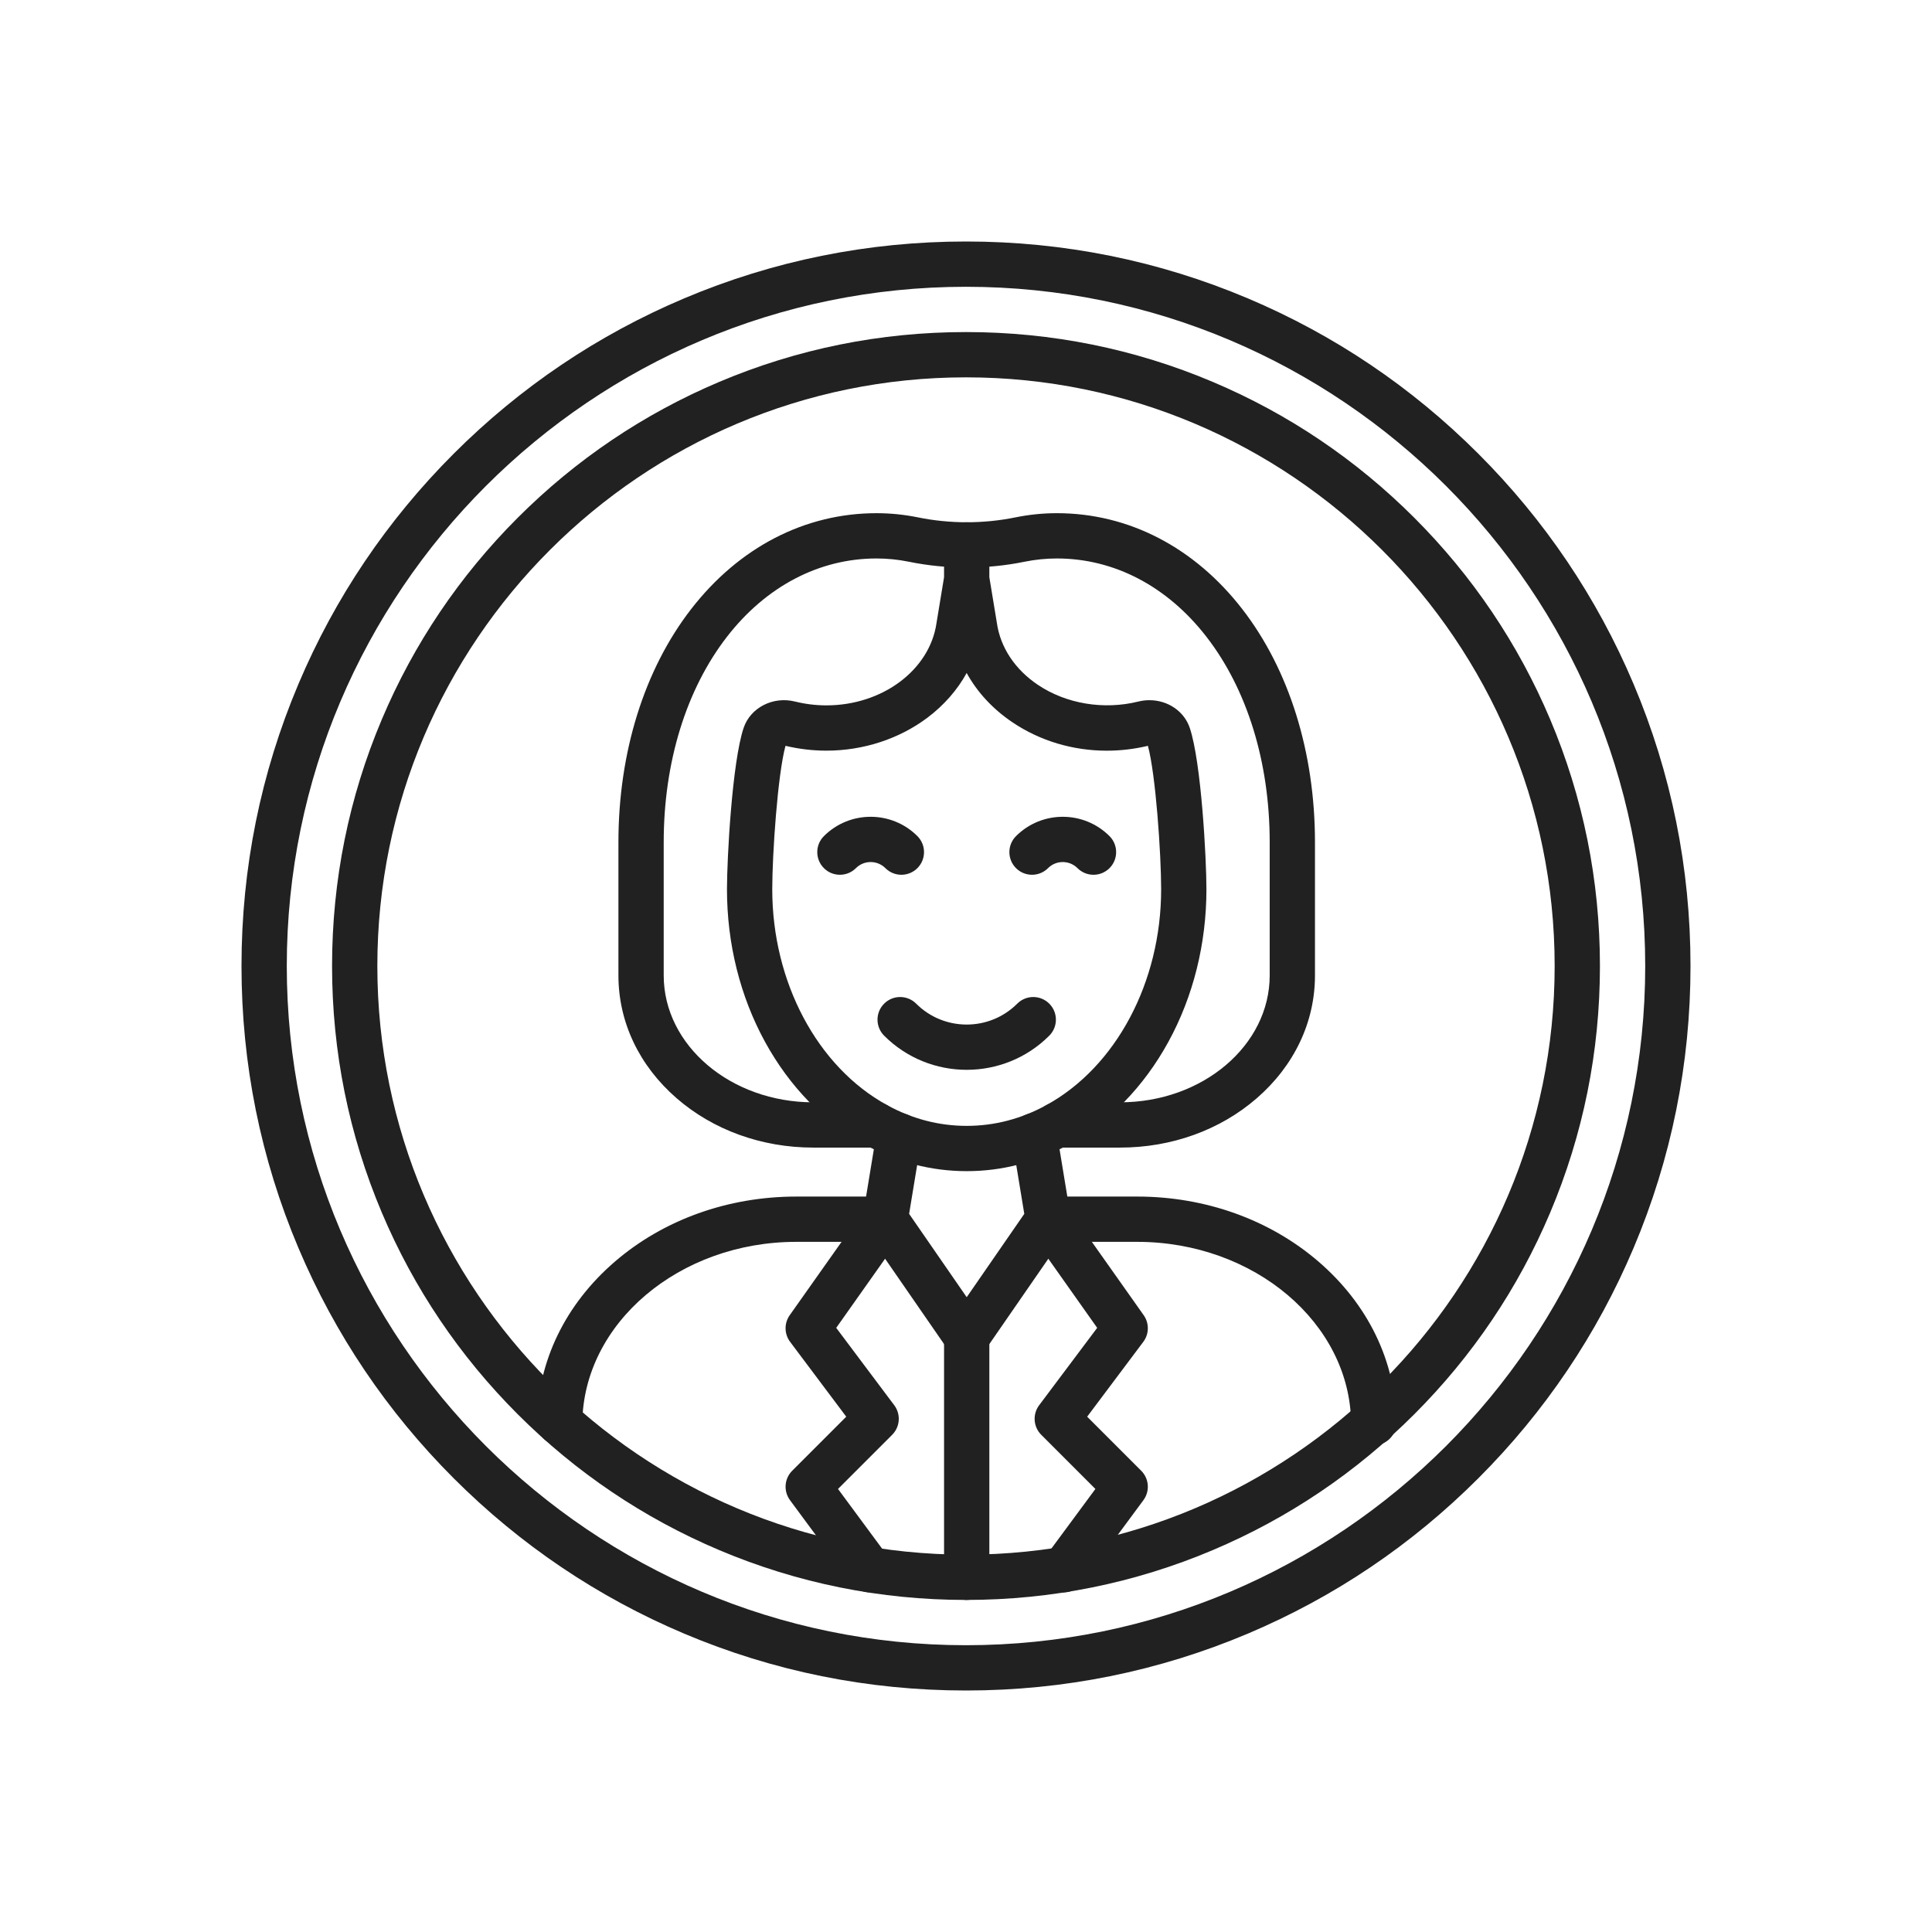
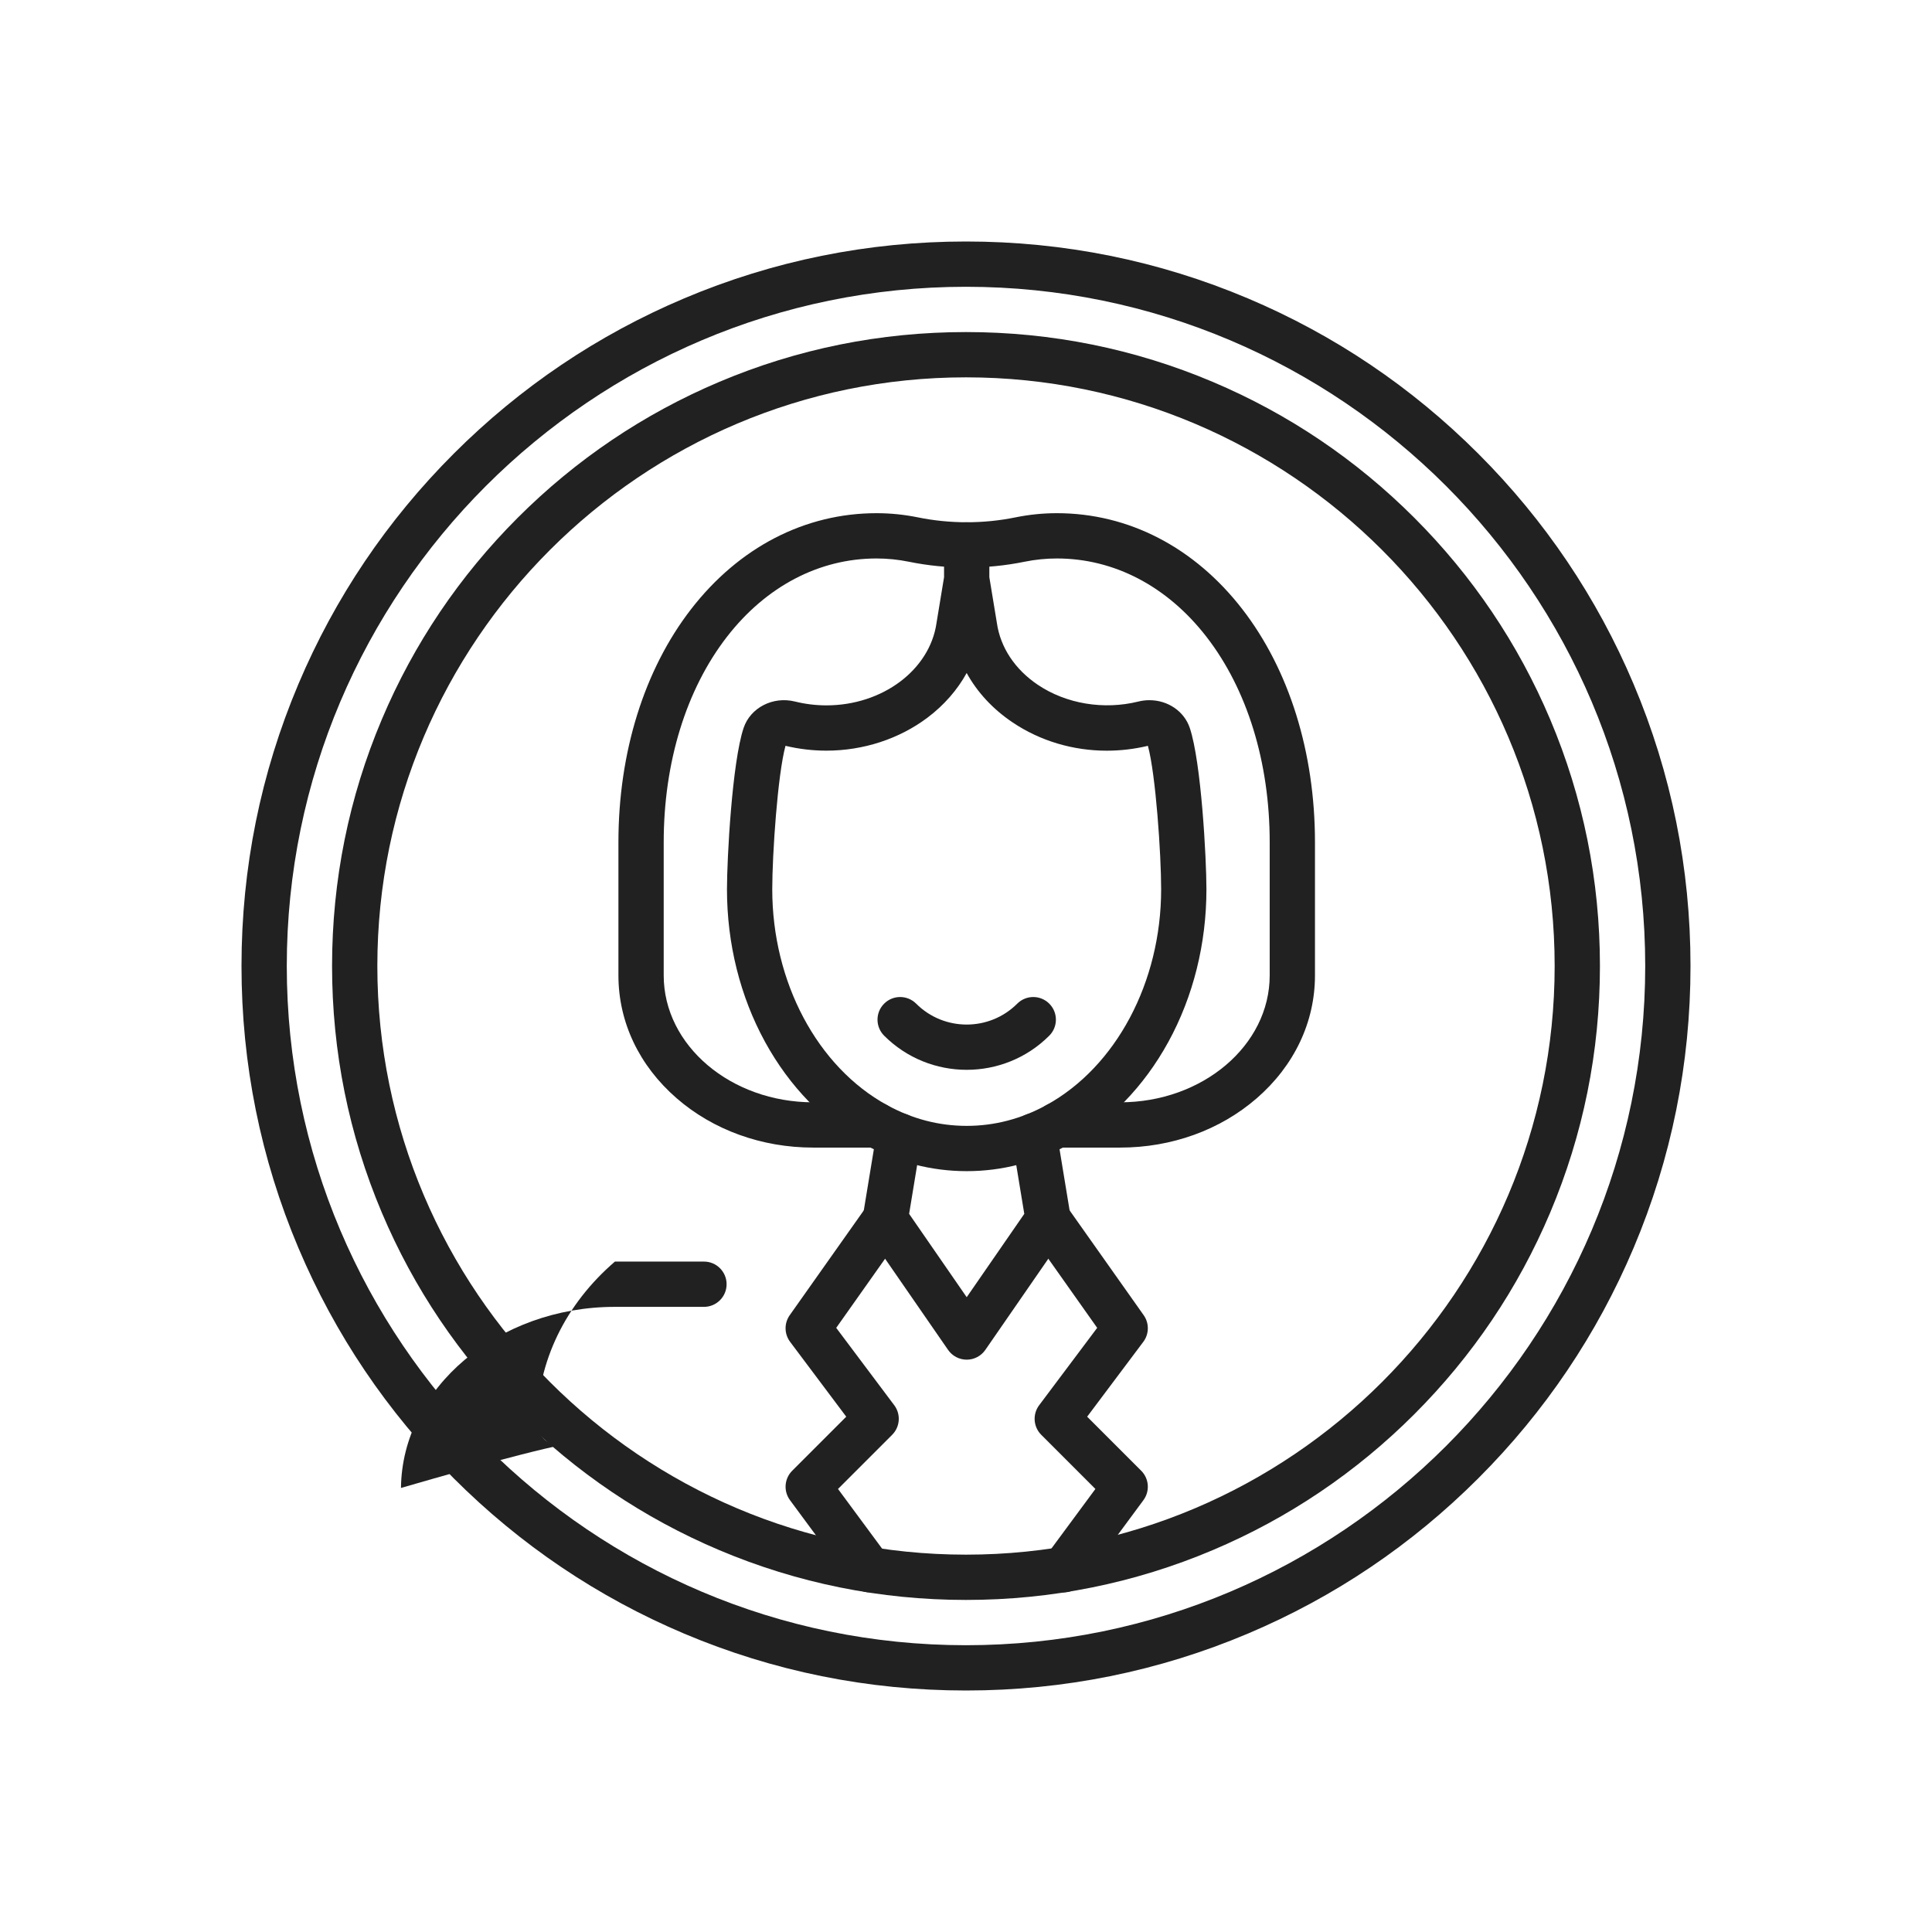
<svg xmlns="http://www.w3.org/2000/svg" id="Layer_1" x="0px" y="0px" viewBox="0 0 2048 2048" style="enable-background:new 0 0 2048 2048;" xml:space="preserve">
  <g>
    <g>
      <g>
        <path style="fill:#212121;" d="M1024,1792c-103.669,0-204.25-20.309-298.948-60.363    c-91.456-38.683-173.586-94.055-244.11-164.579c-70.524-70.523-125.896-152.654-164.579-244.11    C276.309,1228.249,256,1127.669,256,1024s20.309-204.25,60.363-298.948c38.683-91.456,94.055-173.586,164.579-244.11    s152.655-125.896,244.11-164.579C819.75,276.309,920.331,256,1024,256s204.249,20.309,298.947,60.363    c91.456,38.683,173.587,94.055,244.11,164.579c70.524,70.524,125.896,152.655,164.579,244.11    C1771.691,819.75,1792,920.331,1792,1024s-20.309,204.249-60.363,298.947c-38.683,91.456-94.055,173.587-164.579,244.11    c-70.523,70.524-152.654,125.896-244.11,164.579C1228.249,1771.691,1127.669,1792,1024,1792z M1024,304    c-397.009,0-720,322.991-720,720c0,397.01,322.991,720,720,720c397.01,0,720-322.99,720-720C1744,626.991,1421.01,304,1024,304z" />
      </g>
      <g>
        <path style="fill:#212121;" d="M1024,1696c-90.709,0-178.717-17.771-261.58-52.819    c-80.024-33.847-151.888-82.297-213.596-144.005s-110.158-133.571-144.005-213.596C369.771,1202.717,352,1114.709,352,1024    s17.771-178.717,52.819-261.58c33.848-80.024,82.298-151.888,144.005-213.596S682.396,438.667,762.42,404.819    C845.283,369.771,933.291,352,1024,352s178.717,17.771,261.58,52.819c80.024,33.848,151.888,82.298,213.596,144.005    s110.158,133.572,144.005,213.596C1678.229,845.283,1696,933.291,1696,1024s-17.771,178.717-52.819,261.58    c-33.847,80.024-82.297,151.888-144.005,213.596s-133.571,110.158-213.596,144.005C1202.717,1678.229,1114.709,1696,1024,1696z     M1024,400c-344.075,0-624,279.925-624,624c0,344.075,279.925,624,624,624c344.075,0,624-279.925,624-624    C1648,679.925,1368.075,400,1024,400z" />
      </g>
      <g>
        <g>
          <g>
            <path style="fill:#212121;" d="M1187.437,1216.49h-66.699c-13.255,0-24-10.745-24-24s10.745-24,24-24h66.699      c87.393,0,158.492-60.325,158.492-134.476v-141.28c0-84.574-23.794-161.873-67-217.657      C1237.436,621.504,1181.106,592,1120.317,592c-11.451,0-22.978,1.165-34.26,3.462c-40.106,8.196-82.52,8.194-122.641-0.003      C952.15,593.165,940.623,592,929.172,592c-60.789,0-117.118,29.504-158.611,83.078c-43.206,55.784-67,133.083-67,217.657      v141.28c0,74.15,71.1,134.476,158.492,134.476h66.7c13.255,0,24,10.745,24,24s-10.745,24-24,24h-66.7      c-54.527,0-105.943-18.572-144.777-52.296c-39.797-34.56-61.715-80.792-61.715-130.18v-141.28      c0-95.159,27.364-182.896,77.051-247.049C783.399,580.113,853.206,544,929.172,544c14.661,0,29.41,1.49,43.837,4.427      c33.852,6.917,69.621,6.917,103.454,0.003c14.443-2.941,29.193-4.431,43.854-4.431c75.967,0,145.773,36.113,196.561,101.686      c49.687,64.153,77.051,151.89,77.051,247.049v141.28c0,49.388-21.917,95.62-61.715,130.18      C1293.38,1197.918,1241.964,1216.49,1187.437,1216.49z" />
          </g>
          <g>
            <path style="fill:#212121;" d="M1024.745,1241.47c-37.58,0-73.761-9.4-107.54-27.94      c-43.478-23.854-80.221-61.593-106.255-109.134c-26.382-48.18-40.328-104.095-40.328-161.702      c0-32.609,5.424-134.589,17.64-171.043c7.224-21.5,31.121-33.795,54.418-28.011c10.91,2.708,22.124,4.081,33.324,4.081      c59.388,0,109.575-37.531,116.739-87.3c0.023-0.161,0.048-0.322,0.075-0.483l7.927-48.101v-34.198c0-13.255,10.745-24,24-24      s24,10.745,24,24v34.198l7.927,48.101c0.026,0.161,0.051,0.321,0.074,0.482c3.73,25.914,19.144,49.174,43.398,65.496      c30.043,20.216,69.921,26.842,106.671,17.723c3.784-0.938,7.675-1.414,11.568-1.414c19.713,0,36.928,11.818,42.838,29.408      c12.222,36.471,17.646,138.452,17.646,171.061c0,57.606-13.945,113.522-40.327,161.702      c-26.033,47.541-62.777,85.28-106.259,109.136C1098.506,1232.069,1062.324,1241.47,1024.745,1241.47z M832.66,790.602      c-8.304,30.383-14.038,114.886-14.038,152.092c0,98.411,47.76,188.203,121.674,228.755      c26.624,14.612,55.035,22.021,84.448,22.021c29.413,0,57.825-7.408,84.444-22.019      c73.918-40.555,121.678-130.347,121.678-228.757c0-37.199-5.731-121.677-14.038-152.091      c-14.455,3.457-29.104,5.159-43.613,5.159c-35.66,0.001-70.516-10.272-99.869-30.024c-20.94-14.091-37.436-31.97-48.637-52.333      c-9.906,17.969-23.926,34.067-41.419,47.244c-30.023,22.616-68.125,35.071-107.286,35.071      C861.44,795.72,846.866,793.999,832.66,790.602z" />
          </g>
          <g>
            <path style="fill:#212121;" d="M1024.745,1441.306c-7.883,0-15.264-3.871-19.745-10.357l-86.296-124.897      c-3.535-5.116-4.946-11.404-3.937-17.54l14.574-88.563c2.153-13.078,14.502-21.934,27.579-19.784      c13.079,2.152,21.937,14.5,19.785,27.579l-13,78.998l61.041,88.345l61.04-88.345l-13-78.998      c-2.152-13.079,6.706-25.427,19.784-27.579c13.086-2.152,25.427,6.706,27.579,19.784l14.574,88.563      c1.01,6.136-0.401,12.424-3.937,17.54l-86.296,124.897C1040.009,1437.435,1032.629,1441.306,1024.745,1441.306z" />
          </g>
          <g>
-             <path style="fill:#212121;" d="M593.275,1532.12c-0.088,0-0.174,0-0.263-0.001c-13.254-0.143-23.883-11.002-23.741-24.257      c0.694-64.736,30.019-125.301,82.572-170.536c51.631-44.441,119.895-68.916,192.217-68.916h94.38c13.255,0,24,10.745,24,24      s-10.745,24-24,24h-94.38c-123.918,0-225.656,86.116-226.792,191.968C617.127,1521.543,606.409,1532.119,593.275,1532.12z" />
+             <path style="fill:#212121;" d="M593.275,1532.12c-0.088,0-0.174,0-0.263-0.001c-13.254-0.143-23.883-11.002-23.741-24.257      c0.694-64.736,30.019-125.301,82.572-170.536h94.38c13.255,0,24,10.745,24,24      s-10.745,24-24,24h-94.38c-123.918,0-225.656,86.116-226.792,191.968C617.127,1521.543,606.409,1532.119,593.275,1532.12z" />
          </g>
        </g>
        <g>
          <path style="fill:#212121;" d="M921.749,1687.982c-7.357,0-14.617-3.37-19.323-9.742l-64.99-87.98     c-7.057-9.554-6.065-22.832,2.333-31.23l57.282-57.281l-59.511-79.348c-6.25-8.334-6.411-19.747-0.399-28.253l81.7-115.59     c7.65-10.824,22.627-13.397,33.451-5.746c10.824,7.65,13.396,22.627,5.746,33.451l-71.612,101.318l61.514,82.019     c7.166,9.556,6.216,22.926-2.229,31.371l-57.39,57.39l52.713,71.36c7.875,10.661,5.617,25.688-5.044,33.564     C931.7,1686.453,926.702,1687.981,921.749,1687.982z" />
        </g>
        <g>
-           <path style="fill:#212121;" d="M1456.214,1532.12c-13.135,0-23.852-10.576-23.993-23.743     c-1.135-105.851-102.873-191.967-226.791-191.967h-94.38c-13.255,0-24-10.745-24-24s10.745-24,24-24h94.38     c72.322,0,140.586,24.475,192.217,68.916c52.554,45.235,81.878,105.8,82.572,170.537c0.142,13.254-10.487,24.113-23.742,24.256     C1456.39,1532.12,1456.302,1532.12,1456.214,1532.12z" />
-         </g>
+           </g>
        <g>
          <path style="fill:#212121;" d="M1127.74,1687.982c-4.953,0-9.95-1.528-14.24-4.697c-10.661-7.876-12.92-22.903-5.045-33.564     l52.714-71.36l-57.39-57.39c-8.445-8.445-9.396-21.815-2.229-31.371l61.515-82.019l-71.613-101.318     c-7.65-10.824-5.078-25.801,5.746-33.451c10.826-7.649,25.801-5.077,33.451,5.746l81.7,115.59     c6.013,8.506,5.852,19.919-0.398,28.253l-59.511,79.348l57.281,57.281c8.398,8.398,9.391,21.677,2.334,31.23l-64.99,87.98     C1142.357,1684.611,1135.097,1687.982,1127.74,1687.982z" />
        </g>
        <g>
-           <path style="fill:#212121;" d="M1024.745,1696c-13.255,0-24-10.745-24-24v-254.694c0-13.255,10.745-24,24-24s24,10.745,24,24     V1672C1048.745,1685.255,1038,1696,1024.745,1696z" />
-         </g>
+           </g>
      </g>
    </g>
    <g>
      <path style="fill:#212121;" d="M1024.745,1134.053c-31.696,0-63.393-12.064-87.522-36.194c-9.373-9.373-9.373-24.568,0-33.941   c9.373-9.373,24.568-9.373,33.941,0c29.544,29.545,77.617,29.545,107.162,0c9.373-9.373,24.568-9.373,33.941,0   c9.372,9.373,9.372,24.568,0,33.941C1088.138,1121.988,1056.441,1134.053,1024.745,1134.053z" />
    </g>
    <g>
-       <path style="fill:#212121;" d="M955.503,927.296c-6.142,0-12.284-2.343-16.971-7.029c-8.609-8.609-22.617-8.61-31.226,0   c-9.373,9.372-24.569,9.372-33.941,0c-9.373-9.373-9.373-24.568,0-33.941c27.325-27.324,71.784-27.324,99.108,0   c9.373,9.373,9.373,24.569,0,33.941C967.788,924.953,961.646,927.296,955.503,927.296z" />
-     </g>
+       </g>
    <g>
-       <path style="fill:#212121;" d="M1159.153,927.296c-6.143,0-12.284-2.343-16.971-7.029c-8.61-8.61-22.617-8.609-31.226,0   c-9.373,9.372-24.568,9.372-33.941,0c-9.372-9.373-9.372-24.569,0-33.941c27.324-27.323,71.784-27.324,99.108,0   c9.372,9.373,9.372,24.569,0,33.941C1171.438,924.953,1165.296,927.296,1159.153,927.296z" />
-     </g>
+       </g>
  </g>
</svg>